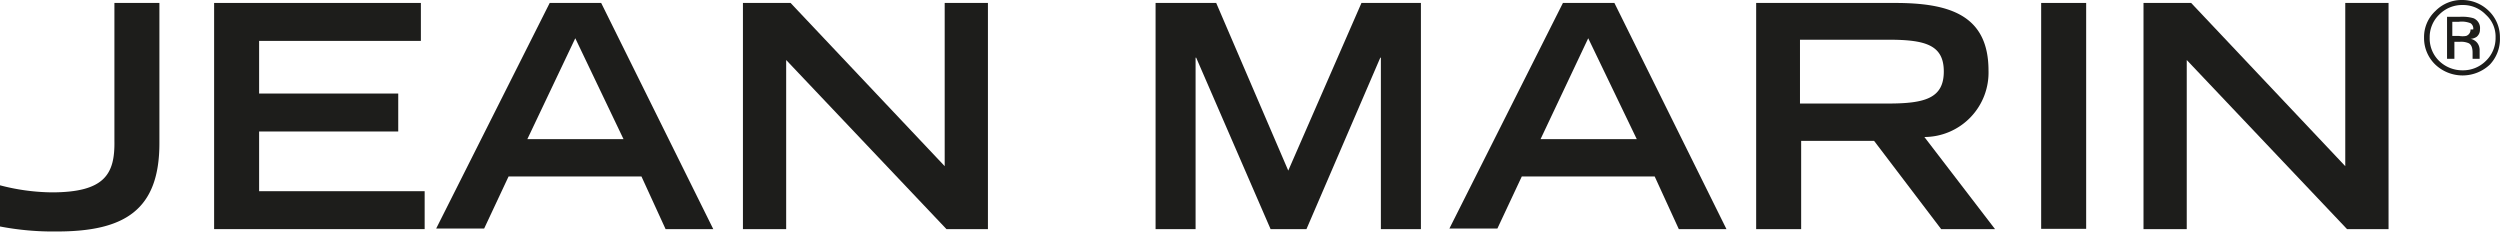
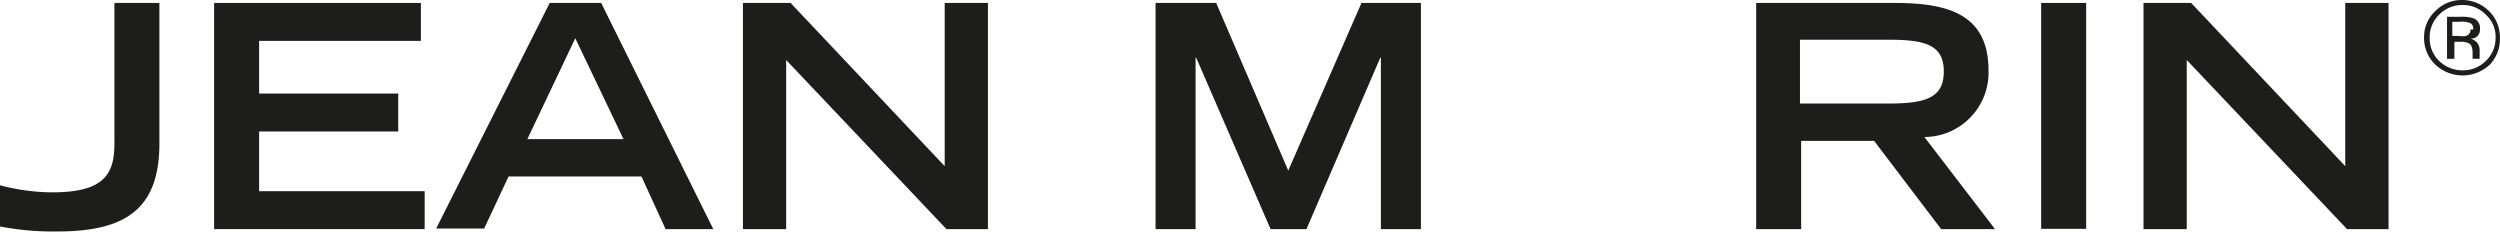
<svg xmlns="http://www.w3.org/2000/svg" width="214.451" height="19.859" viewBox="0 0 214.451 19.859">
  <defs>
    <style>.a{fill:#1d1d1b;}</style>
  </defs>
  <g transform="translate(0 0)">
    <g transform="translate(0 0)">
      <path class="a" d="M0,15.742a18.165,18.165,0,0,0,4.44.606c4.541,0,5.424-1.564,5.374-4.415V.1h3.86V12.134c0,5.7-2.952,7.569-8.78,7.569A24.145,24.145,0,0,1,0,19.274Z" transform="translate(0 0.153)" />
      <path class="a" d="M7.28.1H25.016V3.355H11.14V7.871H23.074v3.255H11.14v5.122h14.2V19.5H7.28Z" transform="translate(11.087 0.153)" />
      <path class="a" d="M24.569.1h4.415L38.6,19.5H34.509L32.44,14.985h-11.4l-2.094,4.466H14.83ZM30.9,11.781,26.763,3.128l-4.112,8.654Z" transform="translate(22.585 0.153)" />
      <path class="a" d="M25.26.1h4.087l13.22,14V.1h3.709V19.5H42.719L28.969,4.994V19.5H25.26Z" transform="translate(38.469 0.153)" />
      <path class="a" d="M42.772,4.793h-.05V19.5H39.29V.1h5.2l6.181,14.381L56.951.1h5.1V19.5H58.616V4.793h-.05L52.233,19.5H49.155Z" transform="translate(59.836 0.153)" />
-       <path class="a" d="M59.019.1h4.415l9.612,19.4H68.959L66.89,14.985h-11.4l-2.094,4.466H49.28Zm6.333,11.681L61.188,3.128,57.1,11.781Z" transform="translate(75.05 0.153)" />
      <path class="a" d="M59.71.1H71.618c4.667,0,8.023,1.034,8.023,5.8a5.525,5.525,0,0,1-5.5,5.7L80.2,19.5H75.579l-5.752-7.569H63.57V19.5H59.71ZM71.038,8.728c3.154,0,4.768-.454,4.768-2.75s-1.615-2.725-4.768-2.725H63.469V8.728Z" transform="translate(90.934 0.153)" />
      <rect class="a" width="3.86" height="19.376" transform="translate(175.092 0.253)" />
      <path class="a" d="M72.88.1h4.087l13.22,14V.1H93.9V19.5H90.339L76.589,4.994V19.5H72.88Z" transform="translate(110.991 0.153)" />
      <path class="a" d="M85.725.43a2.7,2.7,0,0,1,1.993.833,2.523,2.523,0,0,1,.833,1.968,2.7,2.7,0,0,1-.833,1.993,2.75,2.75,0,0,1-1.993.807,2.851,2.851,0,0,1-2.018-.807A2.674,2.674,0,0,1,82.9,3.23a2.674,2.674,0,0,1,.807-1.968A2.75,2.75,0,0,1,85.725.43m3.2,2.8a3.128,3.128,0,0,0-.959-2.3A3.255,3.255,0,0,0,85.725,0,3.154,3.154,0,0,0,83.4.934a3.053,3.053,0,0,0-.984,2.3,3.154,3.154,0,0,0,.959,2.3,3.406,3.406,0,0,0,4.693,0,3.2,3.2,0,0,0,.858-2.3m-2.523-.706a.555.555,0,0,1-.378.555,1.766,1.766,0,0,1-.605,0h-.58V1.868H85.4a2.018,2.018,0,0,1,1.009.126.555.555,0,0,1,.227.53M84.388,1.439V5.046h.631V3.583h.5a1.64,1.64,0,0,1,.732.126c.227.126.328.4.328.807v.53h.605V4.239a1.009,1.009,0,0,0-.2-.555.984.984,0,0,0-.58-.353,1.009,1.009,0,0,0,.53-.177.782.782,0,0,0,.278-.631.908.908,0,0,0-.555-.959,3.28,3.28,0,0,0-1.009-.126Z" transform="translate(125.52 0)" />
    </g>
  </g>
</svg>